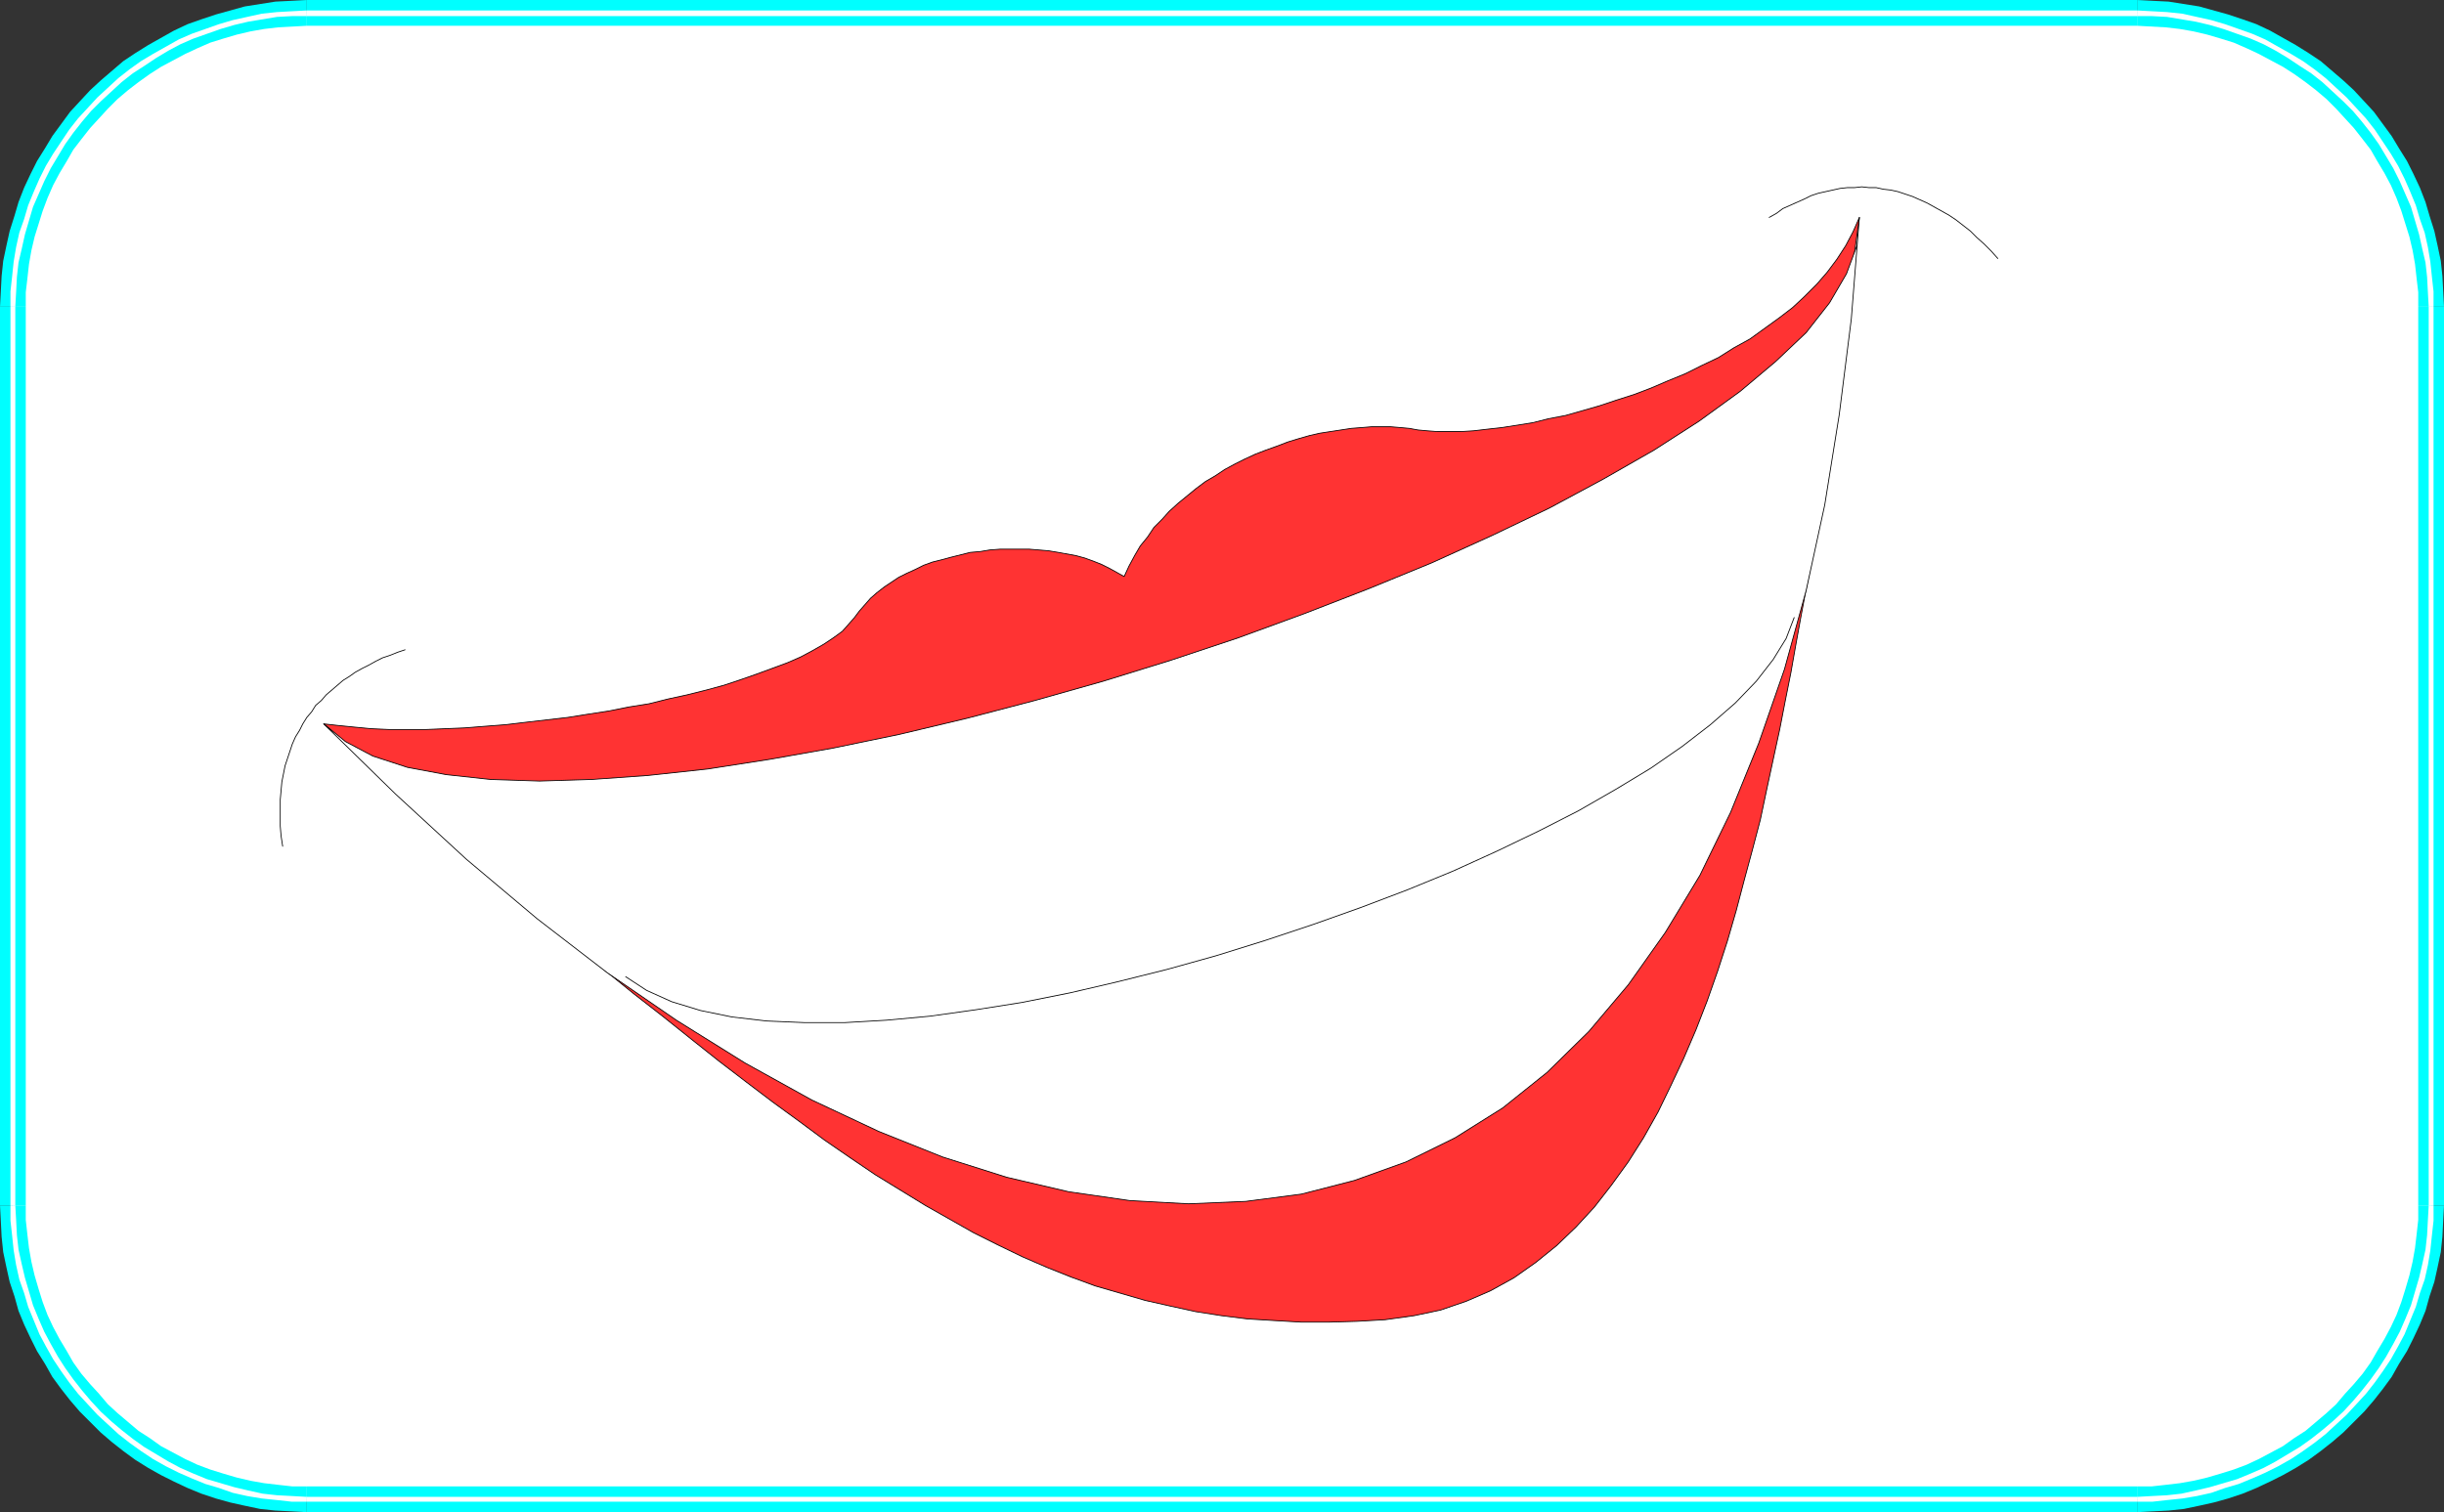
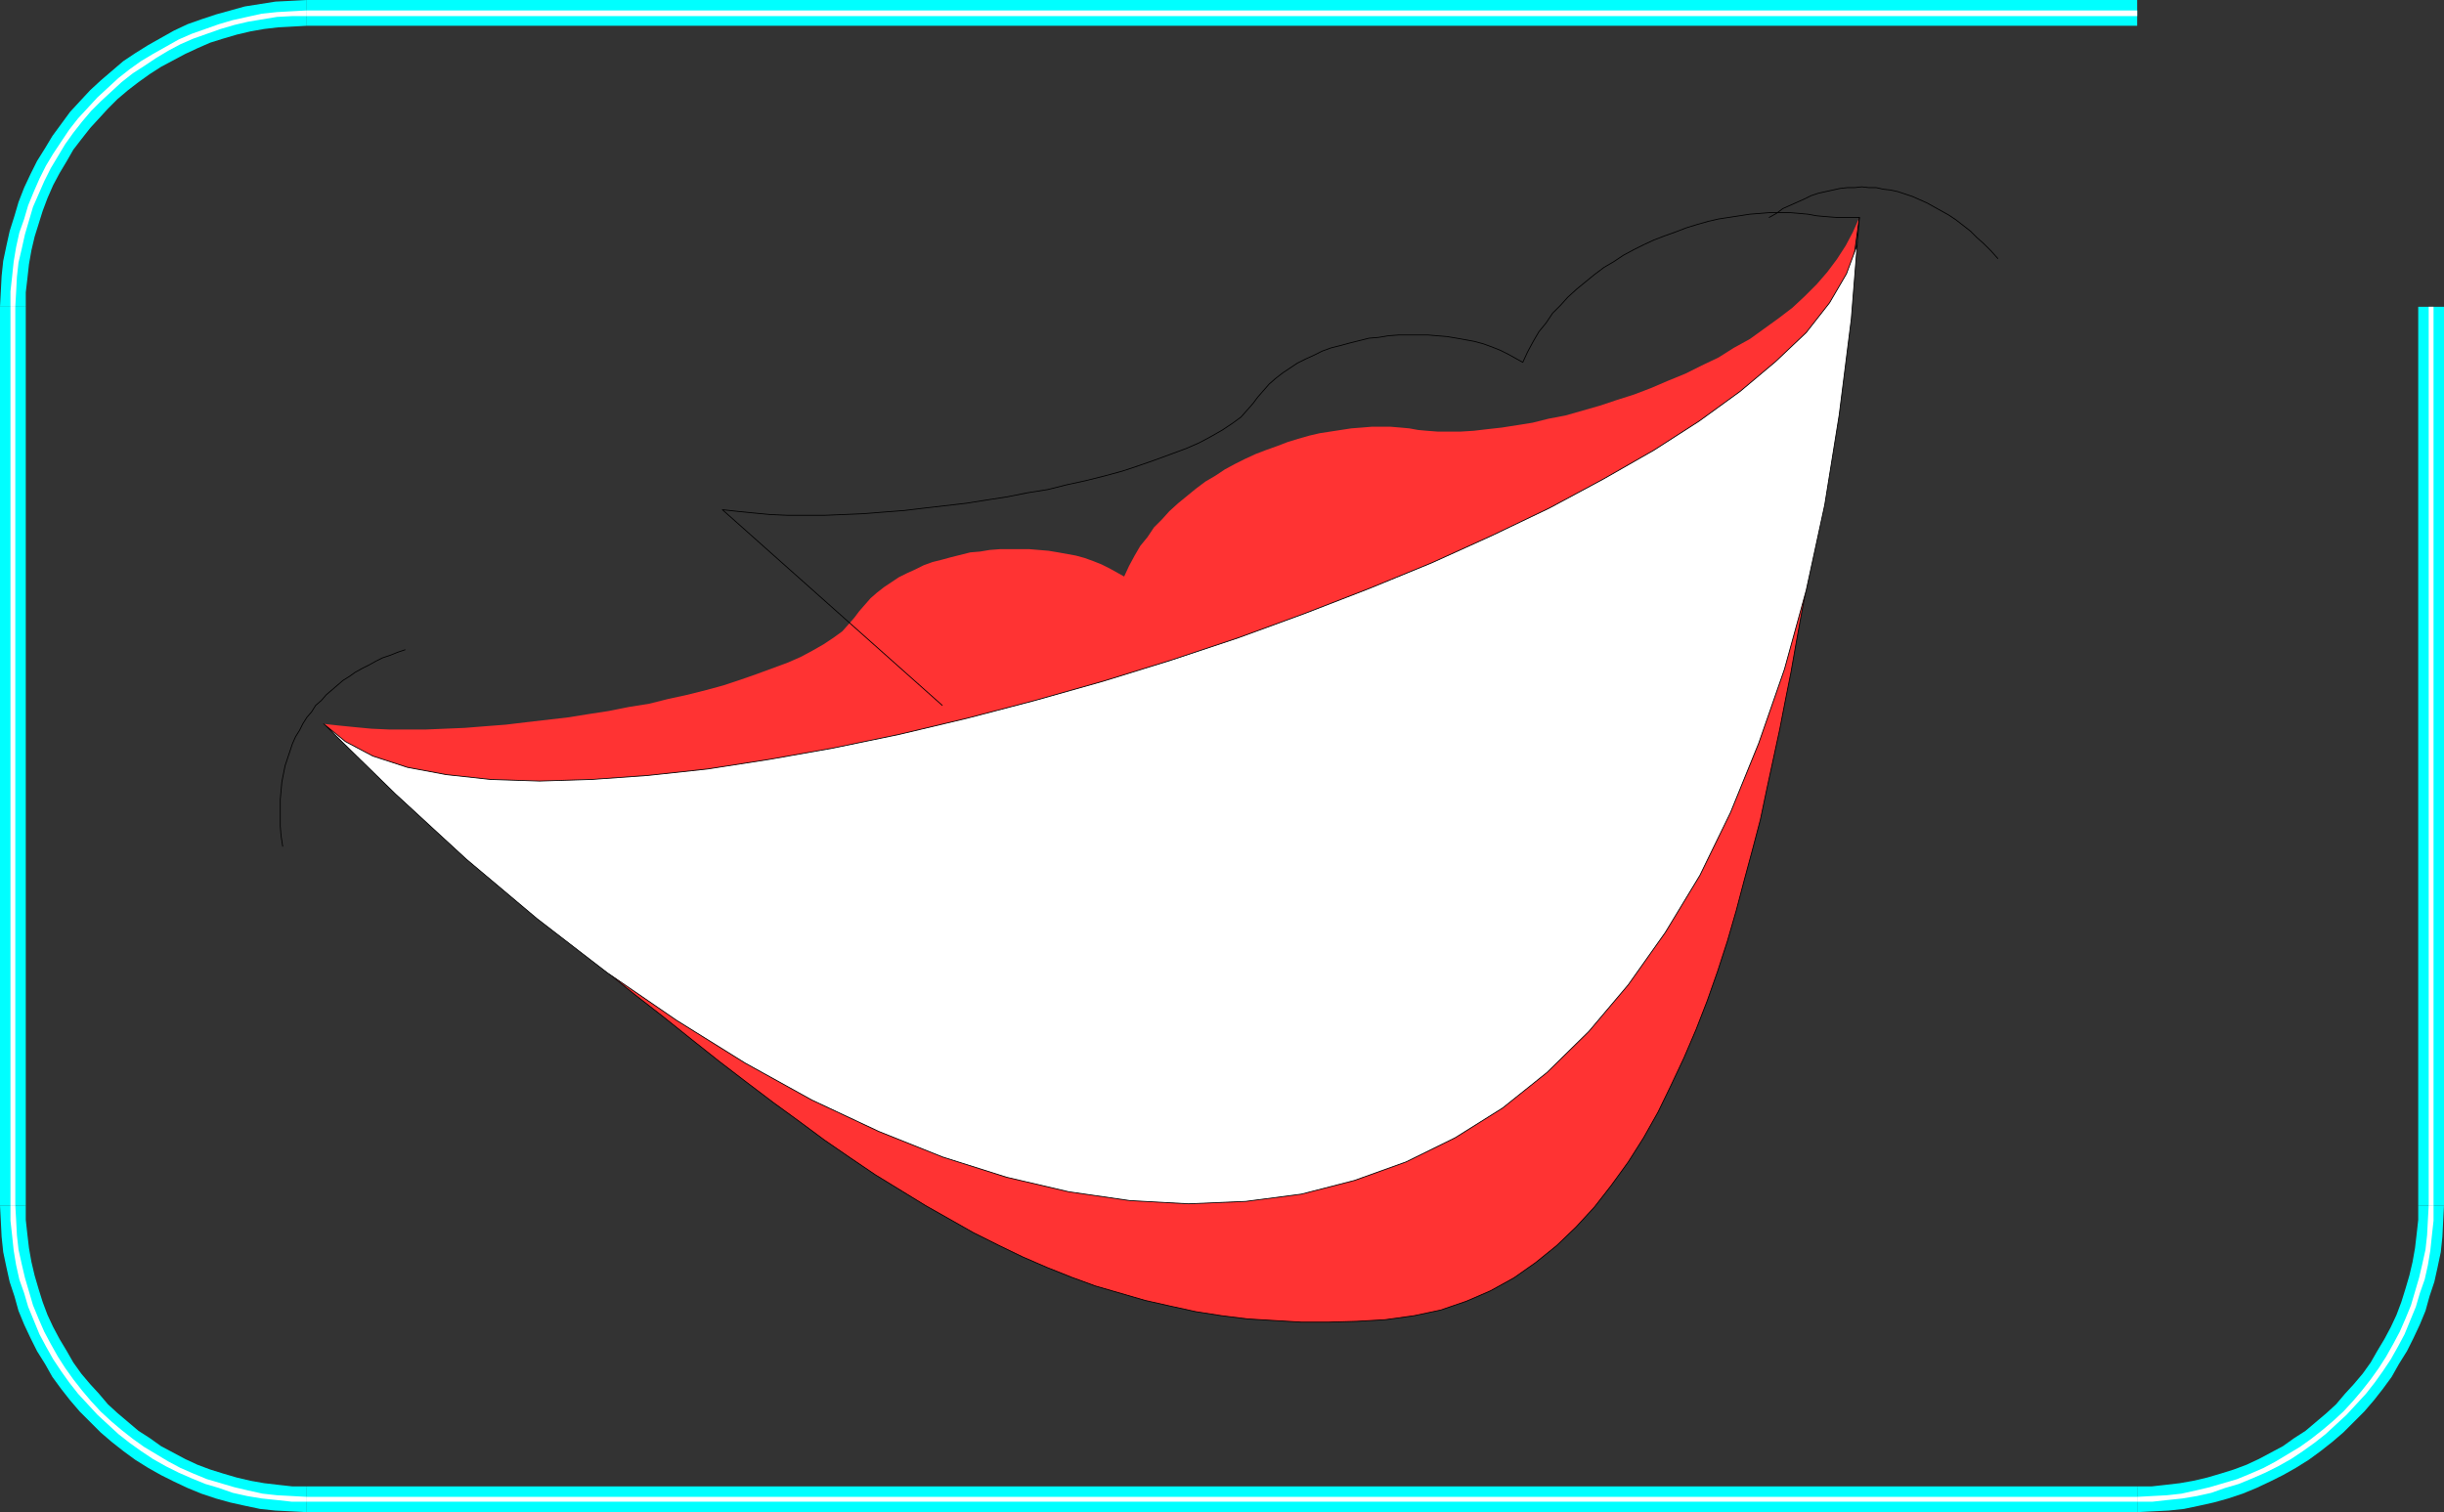
<svg xmlns="http://www.w3.org/2000/svg" xmlns:ns1="http://sodipodi.sourceforge.net/DTD/sodipodi-0.dtd" xmlns:ns2="http://www.inkscape.org/namespaces/inkscape" version="1.0" width="129.766mm" height="80.308mm" id="svg25" ns1:docname="Smile.wmf">
  <rect width="100%" height="100%" fill="#333333" stroke="none" />
  <ns1:namedview id="namedview25" pagecolor="#ffffff" bordercolor="#000000" borderopacity="0.25" ns2:showpageshadow="2" ns2:pageopacity="0.0" ns2:pagecheckerboard="0" ns2:deskcolor="#d1d1d1" ns2:document-units="mm" />
  <defs id="defs1">
    <pattern id="WMFhbasepattern" patternUnits="userSpaceOnUse" width="6" height="6" x="0" y="0" />
  </defs>
-   <path style="fill:#ffffff;fill-opacity:1;fill-rule:evenodd;stroke:none" d="m 428.886,300.939 3.07,-0.162 2.909,-0.162 2.909,-0.323 2.909,-0.485 2.909,-0.808 2.747,-0.808 2.747,-0.808 2.747,-1.131 2.586,-1.131 2.586,-1.293 2.424,-1.455 2.424,-1.455 2.262,-1.778 2.262,-1.616 2.101,-1.939 2.101,-1.939 1.939,-2.101 1.778,-2.101 1.778,-2.263 1.778,-2.263 1.454,-2.424 1.454,-2.424 1.293,-2.586 1.131,-2.586 1.131,-2.748 0.808,-2.748 0.808,-2.748 0.808,-2.909 0.485,-2.909 0.323,-2.909 0.162,-2.909 0.162,-3.071 V 61.578 l -0.162,-2.909 -0.162,-3.071 -0.323,-2.909 -0.485,-2.909 -0.808,-2.909 -0.808,-2.748 -0.808,-2.748 -1.131,-2.586 -1.131,-2.748 -1.293,-2.424 -1.454,-2.586 -1.454,-2.263 -1.778,-2.424 -1.778,-2.263 -1.778,-2.101 -1.939,-2.101 -2.101,-1.939 -2.101,-1.778 -2.262,-1.778 -2.262,-1.616 -2.424,-1.616 -2.424,-1.293 -2.586,-1.455 -2.586,-1.131 -2.747,-0.97 -2.747,-0.97 -2.747,-0.808 -2.909,-0.646 -2.909,-0.485 -2.909,-0.485 -2.909,-0.162 -3.07,-0.162 H 61.57 l -3.07,0.162 -2.909,0.162 -2.909,0.485 -2.909,0.485 -2.909,0.646 -2.747,0.808 -2.747,0.97 -2.747,0.97 -2.586,1.131 -2.586,1.455 -2.424,1.293 -2.424,1.616 -2.262,1.616 -2.262,1.778 -2.101,1.778 -2.101,1.939 -1.939,2.101 -1.778,2.101 -1.778,2.263 -1.778,2.424 -1.454,2.263 -1.454,2.586 -1.293,2.424 -1.131,2.748 -1.131,2.586 -0.808,2.748 -0.808,2.748 -0.808,2.909 -0.485,2.909 -0.323,2.909 -0.162,3.071 -0.162,2.909 V 241.947 l 0.162,3.071 0.162,2.909 0.323,2.909 0.485,2.909 0.808,2.909 0.808,2.748 0.808,2.748 1.131,2.748 1.131,2.586 1.293,2.586 1.454,2.424 1.454,2.424 1.778,2.263 1.778,2.263 1.778,2.101 1.939,2.101 2.101,1.939 2.101,1.939 2.262,1.616 2.262,1.778 2.424,1.455 2.424,1.455 2.586,1.293 2.586,1.131 2.747,1.131 2.747,0.808 2.747,0.808 2.909,0.808 2.909,0.485 2.909,0.323 2.909,0.162 3.07,0.162 z" id="path1" />
  <path style="fill:#00ffff;fill-opacity:1;fill-rule:evenodd;stroke:none" d="m 485.284,241.947 v 0 2.909 l -0.323,2.909 -0.323,2.748 -0.485,2.748 -0.646,2.748 -0.808,2.748 -0.808,2.586 -0.97,2.586 -1.131,2.424 -1.293,2.424 -1.454,2.424 -1.293,2.263 -1.616,2.263 -1.778,2.101 -1.778,1.939 -1.778,2.101 -1.939,1.778 -2.101,1.778 -2.101,1.778 -2.262,1.455 -2.262,1.616 -2.424,1.293 -2.424,1.293 -2.424,1.131 -2.586,0.97 -2.586,0.808 -2.747,0.808 -2.747,0.646 -2.747,0.485 -2.747,0.323 -2.909,0.323 h -2.909 v 5.172 l 3.07,-0.162 3.232,-0.162 3.07,-0.323 3.07,-0.646 2.909,-0.646 2.909,-0.808 2.909,-0.97 2.747,-1.131 2.747,-1.293 2.586,-1.293 2.586,-1.455 2.586,-1.616 2.424,-1.778 2.262,-1.778 2.262,-1.939 2.101,-2.101 2.101,-2.101 1.939,-2.263 1.778,-2.263 1.778,-2.424 1.454,-2.586 1.616,-2.586 1.293,-2.586 1.293,-2.748 1.131,-2.748 0.808,-2.909 0.97,-2.909 0.646,-2.909 0.646,-3.071 0.323,-3.071 0.162,-3.232 0.162,-3.071 v 0 z" id="path2" />
  <path style="fill:#00ffff;fill-opacity:1;fill-rule:evenodd;stroke:none" d="m 485.284,61.578 v 0 180.369 h 5.171 v -180.369 0 z" id="path3" />
-   <path style="fill:#00ffff;fill-opacity:1;fill-rule:evenodd;stroke:none" d="m 428.886,5.172 v 0 l 2.909,0.162 2.909,0.162 2.747,0.323 2.747,0.485 2.747,0.646 2.747,0.808 2.586,0.808 2.586,1.131 2.424,1.131 2.424,1.293 2.424,1.293 2.262,1.455 2.262,1.616 2.101,1.616 2.101,1.778 1.939,1.939 1.778,1.939 1.778,1.939 1.778,2.263 1.616,2.101 1.293,2.263 1.454,2.424 1.293,2.424 1.131,2.586 0.97,2.586 0.808,2.586 0.808,2.586 0.646,2.748 0.485,2.748 0.323,2.909 0.323,2.748 v 2.909 h 5.171 l -0.162,-3.071 -0.162,-3.071 -0.323,-3.071 -0.646,-3.071 -0.646,-2.909 -0.97,-3.071 -0.808,-2.748 -1.131,-2.909 -1.293,-2.748 -1.293,-2.586 -1.616,-2.586 -1.454,-2.424 -1.778,-2.424 -1.778,-2.424 -1.939,-2.101 -2.101,-2.263 -2.101,-1.939 -2.262,-1.939 -2.262,-1.939 -2.424,-1.616 -2.586,-1.616 -2.586,-1.455 -2.586,-1.455 -2.747,-1.293 -2.747,-0.97 -2.909,-0.97 -2.909,-0.808 -2.909,-0.808 -3.07,-0.485 -3.07,-0.485 -3.232,-0.162 L 428.886,0 v 0 z" id="path4" />
  <path style="fill:#00ffff;fill-opacity:1;fill-rule:evenodd;stroke:none" d="m 61.57,5.172 v 0 H 428.886 V 0 H 61.57 v 0 z" id="path5" />
  <path style="fill:#00ffff;fill-opacity:1;fill-rule:evenodd;stroke:none" d="m 5.171,61.578 v 0 -2.909 l 0.323,-2.748 0.323,-2.909 0.485,-2.748 0.646,-2.748 0.808,-2.586 0.808,-2.586 0.97,-2.586 1.131,-2.586 1.293,-2.424 1.454,-2.424 1.293,-2.263 1.616,-2.101 1.778,-2.263 1.778,-1.939 1.778,-1.939 1.939,-1.939 2.101,-1.778 2.101,-1.616 2.262,-1.616 2.262,-1.455 2.424,-1.293 2.424,-1.293 L 39.592,9.697 42.178,8.566 44.763,7.758 47.51,6.95 50.258,6.303 53.005,5.818 55.752,5.495 58.661,5.334 61.57,5.172 V 0 l -3.07,0.162 -3.232,0.162 -3.07,0.485 -3.07,0.485 -2.909,0.808 -2.909,0.808 -2.909,0.97 -2.747,0.97 -2.747,1.293 -2.586,1.455 -2.586,1.455 -2.586,1.616 -2.424,1.616 -2.262,1.939 -2.262,1.939 -2.101,1.939 -2.101,2.263 -1.939,2.101 -1.778,2.424 -1.778,2.424 L 9.05,29.738 7.434,32.324 6.141,34.91 4.848,37.658 3.717,40.567 2.909,43.315 1.939,46.385 1.293,49.294 0.646,52.365 0.323,55.436 0.162,58.507 0,61.578 v 0 z" id="path6" />
  <path style="fill:#00ffff;fill-opacity:1;fill-rule:evenodd;stroke:none" d="m 5.171,241.947 v 0 V 61.578 H 0 v 180.369 0 z" id="path7" />
  <path style="fill:#00ffff;fill-opacity:1;fill-rule:evenodd;stroke:none" d="m 61.57,298.353 v 0 h -2.909 l -2.909,-0.323 -2.747,-0.323 -2.747,-0.485 -2.747,-0.646 -2.747,-0.808 -2.586,-0.808 -2.586,-0.97 -2.424,-1.131 -2.424,-1.293 -2.424,-1.293 -2.262,-1.616 -2.262,-1.455 -2.101,-1.778 -2.101,-1.778 -1.939,-1.778 -1.778,-2.101 -1.778,-1.939 -1.778,-2.101 -1.616,-2.263 -1.293,-2.263 -1.454,-2.424 -1.293,-2.424 -1.131,-2.424 -0.97,-2.586 -0.808,-2.586 -0.808,-2.748 -0.646,-2.748 -0.485,-2.748 -0.323,-2.748 -0.323,-2.909 v -2.909 H 0 l 0.162,3.071 0.162,3.232 0.323,3.071 0.646,3.071 0.646,2.909 0.97,2.909 0.808,2.909 1.131,2.748 1.293,2.748 1.293,2.586 1.616,2.586 1.454,2.586 1.778,2.424 1.778,2.263 1.939,2.263 2.101,2.101 2.101,2.101 2.262,1.939 2.262,1.778 2.424,1.778 2.586,1.616 2.586,1.455 2.586,1.293 2.747,1.293 2.747,1.131 2.909,0.97 2.909,0.808 2.909,0.646 3.07,0.646 3.07,0.323 3.232,0.162 3.07,0.162 v 0 z" id="path8" />
  <path style="fill:#00ffff;fill-opacity:1;fill-rule:evenodd;stroke:none" d="m 428.886,298.353 v 0 H 61.57 v 5.172 H 428.886 v 0 z" id="path9" />
  <path style="fill:#ffffff;fill-opacity:1;fill-rule:evenodd;stroke:none" d="m 487.385,241.947 v 0 l -0.162,2.909 -0.162,3.071 -0.323,2.909 -0.646,2.909 -0.646,2.748 -0.808,2.748 -0.808,2.748 -1.131,2.748 -1.131,2.586 -1.293,2.424 -1.454,2.586 -1.454,2.263 -1.616,2.263 -1.778,2.263 -1.778,2.101 -1.939,2.101 -2.101,1.939 -2.101,1.778 -2.262,1.778 -2.262,1.616 -2.424,1.455 -2.424,1.455 -2.424,1.293 -2.586,1.131 -2.747,1.131 -2.747,0.808 -2.747,0.808 -2.747,0.646 -2.909,0.646 -2.909,0.323 -3.07,0.162 -2.909,0.162 v 0.97 h 3.07 l 2.909,-0.323 3.07,-0.323 2.909,-0.485 2.909,-0.646 2.747,-0.97 2.747,-0.808 2.747,-1.131 2.586,-1.131 2.586,-1.293 2.586,-1.455 2.424,-1.616 2.262,-1.616 2.262,-1.778 2.101,-1.939 2.101,-1.939 1.939,-2.101 1.939,-2.101 1.778,-2.263 1.616,-2.263 1.616,-2.424 1.454,-2.586 1.293,-2.424 1.131,-2.748 1.131,-2.748 0.808,-2.748 0.97,-2.748 0.646,-2.909 0.485,-2.909 0.323,-3.071 0.323,-2.909 v -3.071 0 z" id="path10" />
  <path style="fill:#ffffff;fill-opacity:1;fill-rule:evenodd;stroke:none" d="m 487.385,61.578 v 0 180.369 h 0.97 v -180.369 0 z" id="path11" />
-   <path style="fill:#ffffff;fill-opacity:1;fill-rule:evenodd;stroke:none" d="m 428.886,3.232 v 0 h 2.909 l 3.07,0.162 2.909,0.485 2.909,0.485 2.747,0.646 2.747,0.808 2.747,0.97 2.747,0.97 2.586,1.131 2.424,1.293 2.424,1.455 2.424,1.616 2.262,1.455 2.262,1.778 2.101,1.939 2.101,1.939 1.939,1.939 1.778,2.101 1.778,2.263 1.616,2.263 1.454,2.424 1.454,2.424 1.293,2.586 1.131,2.586 1.131,2.586 0.808,2.748 0.808,2.748 0.646,2.909 0.646,2.748 0.323,2.909 0.162,3.071 0.162,2.909 h 0.97 v -3.071 l -0.323,-2.909 -0.323,-3.071 -0.485,-2.909 -0.646,-2.909 -0.97,-2.748 -0.808,-2.748 -1.131,-2.748 -1.131,-2.586 -1.293,-2.586 -1.454,-2.424 -1.616,-2.424 -1.616,-2.424 -1.778,-2.263 -1.939,-2.101 -1.939,-2.101 -2.101,-1.939 -2.101,-1.939 -2.262,-1.778 -2.262,-1.616 -2.424,-1.455 -2.586,-1.455 -2.586,-1.455 -2.586,-1.131 -2.747,-0.97 -2.747,-0.97 -2.747,-0.808 -2.909,-0.646 -2.909,-0.646 -3.07,-0.323 -2.909,-0.162 -3.07,-0.162 v 0 z" id="path12" />
  <path style="fill:#ffffff;fill-opacity:1;fill-rule:evenodd;stroke:none" d="m 61.57,3.232 v 0 H 428.886 V 2.101 H 61.57 v 0 z" id="path13" />
  <path style="fill:#ffffff;fill-opacity:1;fill-rule:evenodd;stroke:none" d="m 3.07,61.578 v 0 l 0.162,-2.909 0.162,-3.071 0.323,-2.909 0.646,-2.748 0.646,-2.909 0.808,-2.748 0.808,-2.748 1.131,-2.586 1.131,-2.586 1.293,-2.586 1.454,-2.424 1.454,-2.424 1.616,-2.263 1.778,-2.263 1.778,-2.101 1.939,-1.939 2.101,-1.939 2.101,-1.939 2.262,-1.778 2.262,-1.455 2.424,-1.616 2.424,-1.455 2.424,-1.293 2.586,-1.131 2.747,-0.97 2.747,-0.97 2.747,-0.808 2.747,-0.646 2.909,-0.485 2.909,-0.485 3.07,-0.162 h 2.909 V 2.101 l -3.07,0.162 -2.909,0.162 -3.07,0.323 -2.909,0.646 -2.909,0.646 -2.747,0.808 -2.747,0.97 -2.747,0.97 -2.586,1.131 -2.586,1.455 -2.586,1.455 -2.424,1.455 -2.262,1.616 -2.262,1.778 -2.101,1.939 -2.101,1.939 -1.939,2.101 -1.939,2.101 -1.778,2.263 -1.616,2.424 -1.616,2.424 -1.454,2.424 -1.293,2.586 -1.131,2.586 -1.131,2.748 -0.808,2.748 -0.97,2.748 -0.646,2.909 -0.485,2.909 -0.323,3.071 -0.323,2.909 v 3.071 0 z" id="path14" />
  <path style="fill:#ffffff;fill-opacity:1;fill-rule:evenodd;stroke:none" d="m 3.07,241.947 v 0 V 61.578 H 2.101 v 180.369 0 z" id="path15" />
  <path style="fill:#ffffff;fill-opacity:1;fill-rule:evenodd;stroke:none" d="m 61.57,300.454 v 0 l -2.909,-0.162 -3.07,-0.162 -2.909,-0.323 -2.909,-0.646 -2.747,-0.646 -2.747,-0.808 -2.747,-0.808 -2.747,-1.131 -2.586,-1.131 -2.424,-1.293 -2.424,-1.455 -2.424,-1.455 -2.262,-1.616 -2.262,-1.778 -2.101,-1.778 -2.101,-1.939 -1.939,-2.101 -1.778,-2.101 -1.778,-2.263 -1.616,-2.263 -1.454,-2.263 -1.454,-2.586 -1.293,-2.424 -1.131,-2.586 -1.131,-2.748 -0.808,-2.748 -0.808,-2.748 -0.646,-2.748 -0.646,-2.909 -0.323,-2.909 -0.162,-3.071 -0.162,-2.909 H 2.101 v 3.071 l 0.323,2.909 0.323,3.071 0.485,2.909 0.646,2.909 0.97,2.748 0.808,2.748 1.131,2.748 1.131,2.748 1.293,2.424 1.454,2.586 1.616,2.424 1.616,2.263 1.778,2.263 1.939,2.101 1.939,2.101 2.101,1.939 2.101,1.939 2.262,1.778 2.262,1.616 2.424,1.616 2.586,1.455 2.586,1.293 2.586,1.131 2.747,1.131 2.747,0.808 2.747,0.97 2.909,0.646 2.909,0.485 3.07,0.323 2.909,0.323 h 3.07 v 0 z" id="path16" />
  <path style="fill:#ffffff;fill-opacity:1;fill-rule:evenodd;stroke:none" d="m 428.886,300.454 v 0 H 61.57 v 0.97 H 428.886 v 0 z" id="path17" />
  <path style="fill:none;stroke:#000000;stroke-width:0.162px;stroke-linecap:round;stroke-linejoin:round;stroke-miterlimit:4;stroke-dasharray:none;stroke-opacity:1" d="m 81.285,130.428 v 0 l -1.454,0.485 -1.616,0.646 -1.454,0.485 -1.293,0.646 -1.454,0.808 -1.293,0.646 -1.454,0.808 -1.131,0.808 -1.293,0.808 -1.131,0.97 -1.131,0.97 -1.131,0.97 -0.97,1.131 -1.131,0.97 -0.808,1.293 -0.97,1.131 -0.808,1.293 -0.646,1.293 -0.808,1.293 -0.646,1.455 -0.485,1.455 -0.485,1.455 -0.485,1.455 -0.323,1.616 -0.323,1.616 -0.162,1.778 -0.162,1.778 v 1.778 1.778 1.778 l 0.162,1.939 0.323,2.101" id="path18" />
  <path style="fill:none;stroke:#000000;stroke-width:0.162px;stroke-linecap:round;stroke-linejoin:round;stroke-miterlimit:4;stroke-dasharray:none;stroke-opacity:1" d="m 355.035,43.638 v 0 l 1.454,-0.808 1.293,-0.97 1.454,-0.646 1.454,-0.646 1.454,-0.646 1.293,-0.646 1.454,-0.485 1.454,-0.323 1.454,-0.323 1.454,-0.323 1.454,-0.162 h 1.454 l 1.454,-0.162 1.454,0.162 h 1.454 l 1.454,0.323 1.454,0.162 1.454,0.323 1.454,0.485 1.454,0.485 1.454,0.646 1.454,0.646 1.454,0.808 1.454,0.808 1.454,0.808 1.454,0.97 1.454,1.131 1.454,1.131 1.293,1.293 1.454,1.293 1.454,1.455 1.293,1.455" id="path19" />
  <path style="fill:#ff3333;fill-opacity:1;fill-rule:evenodd;stroke:none" d="m 109.08,184.571 6.302,5.172 5.979,5.01 5.979,4.849 5.818,4.525 5.656,4.525 5.494,4.364 5.494,4.202 5.333,4.041 5.333,3.879 5.01,3.717 5.171,3.556 5.01,3.394 5.01,3.071 5.01,3.071 4.848,2.748 4.848,2.748 4.848,2.424 5.01,2.424 4.848,2.101 4.848,1.939 4.848,1.778 5.01,1.455 5.01,1.455 5.01,1.131 5.171,1.131 5.171,0.808 5.171,0.646 5.333,0.323 5.494,0.323 h 5.494 l 5.656,-0.162 5.656,-0.323 5.818,-0.808 5.333,-1.131 5.171,-1.778 4.848,-2.101 4.686,-2.586 4.363,-3.071 4.202,-3.394 3.878,-3.717 3.717,-4.041 3.394,-4.364 3.394,-4.687 3.07,-4.849 2.909,-5.172 2.586,-5.333 2.586,-5.495 2.424,-5.657 2.262,-5.818 2.101,-5.98 1.939,-5.98 1.778,-6.142 1.616,-6.142 1.616,-5.98 1.616,-6.142 1.293,-6.142 1.293,-5.98 1.293,-5.98 1.131,-5.818 1.131,-5.657 0.97,-5.495 0.97,-5.333 0.97,-5.172 0.97,-4.849 9.858,-70.467 -1.293,2.909 -1.454,2.748 -1.778,2.748 -1.939,2.586 -2.101,2.424 -2.424,2.424 -2.424,2.263 -2.747,2.101 -2.909,2.101 -2.909,2.101 -3.232,1.778 -3.07,1.939 -3.394,1.616 -3.232,1.616 -3.555,1.455 -3.394,1.455 -3.394,1.293 -3.555,1.131 -3.394,1.131 -3.394,0.97 -3.394,0.97 -3.394,0.646 -3.232,0.808 -3.07,0.485 -3.07,0.485 -2.909,0.323 -2.747,0.323 -2.586,0.162 h -2.586 -2.101 l -2.101,-0.162 -1.778,-0.162 -1.778,-0.323 -1.778,-0.162 -1.939,-0.162 h -1.778 -2.101 l -1.939,0.162 -2.101,0.162 -2.101,0.323 -2.101,0.323 -2.101,0.323 -2.101,0.485 -2.262,0.646 -2.101,0.646 -2.101,0.808 -2.262,0.808 -2.101,0.808 -2.101,0.97 -1.939,0.97 -2.101,1.131 -1.939,1.293 -1.939,1.131 -1.939,1.455 -1.778,1.455 -1.778,1.455 -1.778,1.616 -1.454,1.616 -1.616,1.616 -1.293,1.939 -1.454,1.778 -1.131,1.939 -1.131,2.101 -0.97,2.101 -1.454,-0.808 -1.454,-0.808 -1.616,-0.808 -1.616,-0.646 -1.778,-0.646 -1.778,-0.485 -1.778,-0.323 -1.778,-0.323 -1.939,-0.323 -1.939,-0.162 -1.939,-0.162 h -1.939 -1.939 -1.939 l -2.101,0.162 -1.939,0.323 -1.939,0.162 -1.939,0.485 -1.939,0.485 -1.778,0.485 -1.939,0.485 -1.778,0.646 -1.616,0.808 -1.778,0.808 -1.616,0.808 -1.454,0.97 -1.454,0.97 -1.454,1.131 -1.293,1.131 -1.131,1.293 -1.131,1.293 -0.97,1.293 -1.131,1.293 -1.293,1.455 -1.778,1.293 -1.939,1.293 -2.262,1.293 -2.424,1.293 -2.586,1.131 -3.07,1.131 -3.07,1.131 -3.232,1.131 -3.394,1.131 -3.555,0.97 -3.878,0.97 -3.717,0.808 -3.878,0.97 -4.04,0.646 -4.04,0.808 -4.202,0.646 -4.04,0.646 -4.202,0.485 -4.202,0.485 -4.04,0.485 -4.202,0.323 -4.04,0.323 -3.878,0.162 -3.878,0.162 h -3.717 -3.717 l -3.555,-0.162 -3.394,-0.323 -3.232,-0.323 -2.909,-0.323 z" id="path20" />
-   <path style="fill:none;stroke:#000000;stroke-width:0.162px;stroke-linecap:round;stroke-linejoin:round;stroke-miterlimit:4;stroke-dasharray:none;stroke-opacity:1" d="m 109.08,184.571 v 0 l 6.302,5.172 5.979,5.01 5.979,4.849 5.818,4.525 5.656,4.525 5.494,4.364 5.494,4.202 5.333,4.041 5.333,3.879 5.01,3.717 5.171,3.556 5.01,3.394 5.01,3.071 5.01,3.071 4.848,2.748 4.848,2.748 4.848,2.424 5.01,2.424 4.848,2.101 4.848,1.939 4.848,1.778 5.01,1.455 5.01,1.455 5.01,1.131 5.171,1.131 5.171,0.808 5.171,0.646 5.333,0.323 5.494,0.323 h 5.494 l 5.656,-0.162 5.656,-0.323 v 0 l 5.818,-0.808 5.333,-1.131 5.171,-1.778 4.848,-2.101 4.686,-2.586 4.363,-3.071 4.202,-3.394 3.878,-3.717 3.717,-4.041 3.394,-4.364 3.394,-4.687 3.07,-4.849 2.909,-5.172 2.586,-5.333 2.586,-5.495 2.424,-5.657 2.262,-5.818 2.101,-5.98 1.939,-5.98 1.778,-6.142 1.616,-6.142 1.616,-5.98 1.616,-6.142 1.293,-6.142 1.293,-5.98 1.293,-5.98 1.131,-5.818 1.131,-5.657 0.97,-5.495 0.97,-5.333 0.97,-5.172 0.97,-4.849 9.858,-70.467 v 0 l -1.293,2.909 -1.454,2.748 -1.778,2.748 -1.939,2.586 -2.101,2.424 -2.424,2.424 -2.424,2.263 -2.747,2.101 -2.909,2.101 -2.909,2.101 -3.232,1.778 -3.07,1.939 -3.394,1.616 -3.232,1.616 -3.555,1.455 -3.394,1.455 -3.394,1.293 -3.555,1.131 -3.394,1.131 -3.394,0.97 -3.394,0.97 -3.394,0.646 -3.232,0.808 -3.07,0.485 -3.07,0.485 -2.909,0.323 -2.747,0.323 -2.586,0.162 h -2.586 -2.101 l -2.101,-0.162 -1.778,-0.162 v 0 l -1.778,-0.323 -1.778,-0.162 -1.939,-0.162 h -1.778 -2.101 l -1.939,0.162 -2.101,0.162 -2.101,0.323 -2.101,0.323 -2.101,0.323 -2.101,0.485 -2.262,0.646 -2.101,0.646 -2.101,0.808 -2.262,0.808 -2.101,0.808 -2.101,0.97 -1.939,0.97 -2.101,1.131 -1.939,1.293 -1.939,1.131 -1.939,1.455 -1.778,1.455 -1.778,1.455 -1.778,1.616 -1.454,1.616 -1.616,1.616 -1.293,1.939 -1.454,1.778 -1.131,1.939 -1.131,2.101 -0.97,2.101 v 0 l -1.454,-0.808 -1.454,-0.808 -1.616,-0.808 -1.616,-0.646 -1.778,-0.646 -1.778,-0.485 -1.778,-0.323 -1.778,-0.323 -1.939,-0.323 -1.939,-0.162 -1.939,-0.162 h -1.939 -1.939 -1.939 l -2.101,0.162 -1.939,0.323 -1.939,0.162 -1.939,0.485 -1.939,0.485 -1.778,0.485 -1.939,0.485 -1.778,0.646 -1.616,0.808 -1.778,0.808 -1.616,0.808 -1.454,0.97 -1.454,0.97 -1.454,1.131 -1.293,1.131 -1.131,1.293 -1.131,1.293 -0.97,1.293 v 0 l -1.131,1.293 -1.293,1.455 -1.778,1.293 -1.939,1.293 -2.262,1.293 -2.424,1.293 -2.586,1.131 -3.07,1.131 -3.07,1.131 -3.232,1.131 -3.394,1.131 -3.555,0.97 -3.878,0.97 -3.717,0.808 -3.878,0.97 -4.04,0.646 -4.04,0.808 -4.202,0.646 -4.04,0.646 -4.202,0.485 -4.202,0.485 -4.04,0.485 -4.202,0.323 -4.04,0.323 -3.878,0.162 -3.878,0.162 h -3.717 -3.717 l -3.555,-0.162 -3.394,-0.323 -3.232,-0.323 -2.909,-0.323 44.117,39.274" id="path21" />
+   <path style="fill:none;stroke:#000000;stroke-width:0.162px;stroke-linecap:round;stroke-linejoin:round;stroke-miterlimit:4;stroke-dasharray:none;stroke-opacity:1" d="m 109.08,184.571 v 0 l 6.302,5.172 5.979,5.01 5.979,4.849 5.818,4.525 5.656,4.525 5.494,4.364 5.494,4.202 5.333,4.041 5.333,3.879 5.01,3.717 5.171,3.556 5.01,3.394 5.01,3.071 5.01,3.071 4.848,2.748 4.848,2.748 4.848,2.424 5.01,2.424 4.848,2.101 4.848,1.939 4.848,1.778 5.01,1.455 5.01,1.455 5.01,1.131 5.171,1.131 5.171,0.808 5.171,0.646 5.333,0.323 5.494,0.323 h 5.494 l 5.656,-0.162 5.656,-0.323 v 0 l 5.818,-0.808 5.333,-1.131 5.171,-1.778 4.848,-2.101 4.686,-2.586 4.363,-3.071 4.202,-3.394 3.878,-3.717 3.717,-4.041 3.394,-4.364 3.394,-4.687 3.07,-4.849 2.909,-5.172 2.586,-5.333 2.586,-5.495 2.424,-5.657 2.262,-5.818 2.101,-5.98 1.939,-5.98 1.778,-6.142 1.616,-6.142 1.616,-5.98 1.616,-6.142 1.293,-6.142 1.293,-5.98 1.293,-5.98 1.131,-5.818 1.131,-5.657 0.97,-5.495 0.97,-5.333 0.97,-5.172 0.97,-4.849 9.858,-70.467 v 0 h -2.586 -2.101 l -2.101,-0.162 -1.778,-0.162 v 0 l -1.778,-0.323 -1.778,-0.162 -1.939,-0.162 h -1.778 -2.101 l -1.939,0.162 -2.101,0.162 -2.101,0.323 -2.101,0.323 -2.101,0.323 -2.101,0.485 -2.262,0.646 -2.101,0.646 -2.101,0.808 -2.262,0.808 -2.101,0.808 -2.101,0.97 -1.939,0.97 -2.101,1.131 -1.939,1.293 -1.939,1.131 -1.939,1.455 -1.778,1.455 -1.778,1.455 -1.778,1.616 -1.454,1.616 -1.616,1.616 -1.293,1.939 -1.454,1.778 -1.131,1.939 -1.131,2.101 -0.97,2.101 v 0 l -1.454,-0.808 -1.454,-0.808 -1.616,-0.808 -1.616,-0.646 -1.778,-0.646 -1.778,-0.485 -1.778,-0.323 -1.778,-0.323 -1.939,-0.323 -1.939,-0.162 -1.939,-0.162 h -1.939 -1.939 -1.939 l -2.101,0.162 -1.939,0.323 -1.939,0.162 -1.939,0.485 -1.939,0.485 -1.778,0.485 -1.939,0.485 -1.778,0.646 -1.616,0.808 -1.778,0.808 -1.616,0.808 -1.454,0.97 -1.454,0.97 -1.454,1.131 -1.293,1.131 -1.131,1.293 -1.131,1.293 -0.97,1.293 v 0 l -1.131,1.293 -1.293,1.455 -1.778,1.293 -1.939,1.293 -2.262,1.293 -2.424,1.293 -2.586,1.131 -3.07,1.131 -3.07,1.131 -3.232,1.131 -3.394,1.131 -3.555,0.97 -3.878,0.97 -3.717,0.808 -3.878,0.97 -4.04,0.646 -4.04,0.808 -4.202,0.646 -4.04,0.646 -4.202,0.485 -4.202,0.485 -4.04,0.485 -4.202,0.323 -4.04,0.323 -3.878,0.162 -3.878,0.162 h -3.717 -3.717 l -3.555,-0.162 -3.394,-0.323 -3.232,-0.323 -2.909,-0.323 44.117,39.274" id="path21" />
  <path style="fill:#ffffff;fill-opacity:1;fill-rule:evenodd;stroke:none" d="m 64.963,145.298 4.363,3.556 5.494,2.909 6.949,2.263 7.757,1.455 8.888,0.97 9.858,0.323 10.504,-0.323 11.312,-0.808 11.958,-1.293 12.443,-1.939 12.766,-2.263 13.251,-2.748 13.574,-3.232 13.574,-3.556 13.736,-3.879 13.574,-4.202 13.574,-4.525 13.251,-4.849 12.928,-5.01 12.605,-5.172 12.12,-5.495 11.474,-5.495 10.827,-5.818 10.181,-5.818 9.05,-5.818 8.242,-5.98 7.11,-5.98 6.141,-5.818 4.686,-5.98 3.394,-5.818 2.101,-5.657 0.485,-5.657 -1.616,20.364 -2.424,19.233 -2.909,18.102 -3.717,17.132 -4.363,15.839 -5.171,14.869 -5.656,13.899 -6.141,12.606 -6.949,11.475 -7.434,10.505 -7.918,9.374 -8.403,8.243 -8.888,7.111 -9.534,5.98 -9.858,4.849 -10.342,3.717 -10.666,2.748 -11.15,1.455 -11.474,0.485 -11.797,-0.646 -12.282,-1.778 -12.443,-2.909 -12.766,-4.041 -12.928,-5.172 -13.413,-6.303 -13.413,-7.435 -13.736,-8.566 L 121.846,195.238 107.787,184.41 93.566,172.45 79.346,159.359 Z" id="path22" />
  <path style="fill:none;stroke:#000000;stroke-width:0.162px;stroke-linecap:round;stroke-linejoin:round;stroke-miterlimit:4;stroke-dasharray:none;stroke-opacity:1" d="m 64.963,145.298 v 0 l 4.363,3.556 5.494,2.909 6.949,2.263 7.757,1.455 8.888,0.97 9.858,0.323 10.504,-0.323 11.312,-0.808 11.958,-1.293 12.443,-1.939 12.766,-2.263 13.251,-2.748 13.574,-3.232 13.574,-3.556 13.736,-3.879 13.574,-4.202 13.574,-4.525 13.251,-4.849 12.928,-5.01 12.605,-5.172 12.12,-5.495 11.474,-5.495 10.827,-5.818 10.181,-5.818 9.05,-5.818 8.242,-5.98 7.11,-5.98 6.141,-5.818 4.686,-5.98 3.394,-5.818 2.101,-5.657 0.485,-5.657 v 0 l -1.616,20.364 -2.424,19.233 -2.909,18.102 -3.717,17.132 -4.363,15.839 -5.171,14.869 -5.656,13.899 -6.141,12.606 -6.949,11.475 -7.434,10.505 -7.918,9.374 -8.403,8.243 -8.888,7.111 -9.534,5.98 -9.858,4.849 -10.342,3.717 -10.666,2.748 -11.15,1.455 -11.474,0.485 -11.797,-0.646 -12.282,-1.778 -12.443,-2.909 -12.766,-4.041 -12.928,-5.172 -13.413,-6.303 -13.413,-7.435 -13.736,-8.566 L 121.846,195.238 107.787,184.41 93.566,172.45 79.346,159.359 64.963,145.298" id="path23" />
-   <path style="fill:#ffffff;fill-opacity:1;fill-rule:evenodd;stroke:none" d="m 125.563,196.047 4.202,2.748 5.01,2.263 5.818,1.778 6.302,1.293 6.949,0.808 7.595,0.323 h 8.08 l 8.403,-0.485 8.726,-0.808 9.211,-1.293 9.211,-1.455 9.696,-1.939 9.696,-2.263 9.696,-2.424 9.858,-2.748 9.858,-3.071 9.696,-3.232 9.534,-3.394 9.373,-3.556 9.05,-3.717 8.888,-4.041 8.403,-4.041 7.918,-4.041 7.595,-4.364 6.949,-4.202 6.302,-4.364 5.656,-4.364 5.01,-4.364 4.202,-4.364 3.394,-4.364 2.586,-4.202 1.616,-4.202 z" id="path24" />
-   <path style="fill:none;stroke:#000000;stroke-width:0.162px;stroke-linecap:round;stroke-linejoin:round;stroke-miterlimit:4;stroke-dasharray:none;stroke-opacity:1" d="m 125.563,196.047 v 0 l 4.202,2.748 5.01,2.263 5.818,1.778 6.302,1.293 6.949,0.808 7.595,0.323 h 8.08 l 8.403,-0.485 8.726,-0.808 9.211,-1.293 9.211,-1.455 9.696,-1.939 9.696,-2.263 9.696,-2.424 9.858,-2.748 9.858,-3.071 9.696,-3.232 9.534,-3.394 9.373,-3.556 9.05,-3.717 8.888,-4.041 8.403,-4.041 7.918,-4.041 7.595,-4.364 6.949,-4.202 6.302,-4.364 5.656,-4.364 5.01,-4.364 4.202,-4.364 3.394,-4.364 2.586,-4.202 1.616,-4.202" id="path25" />
</svg>